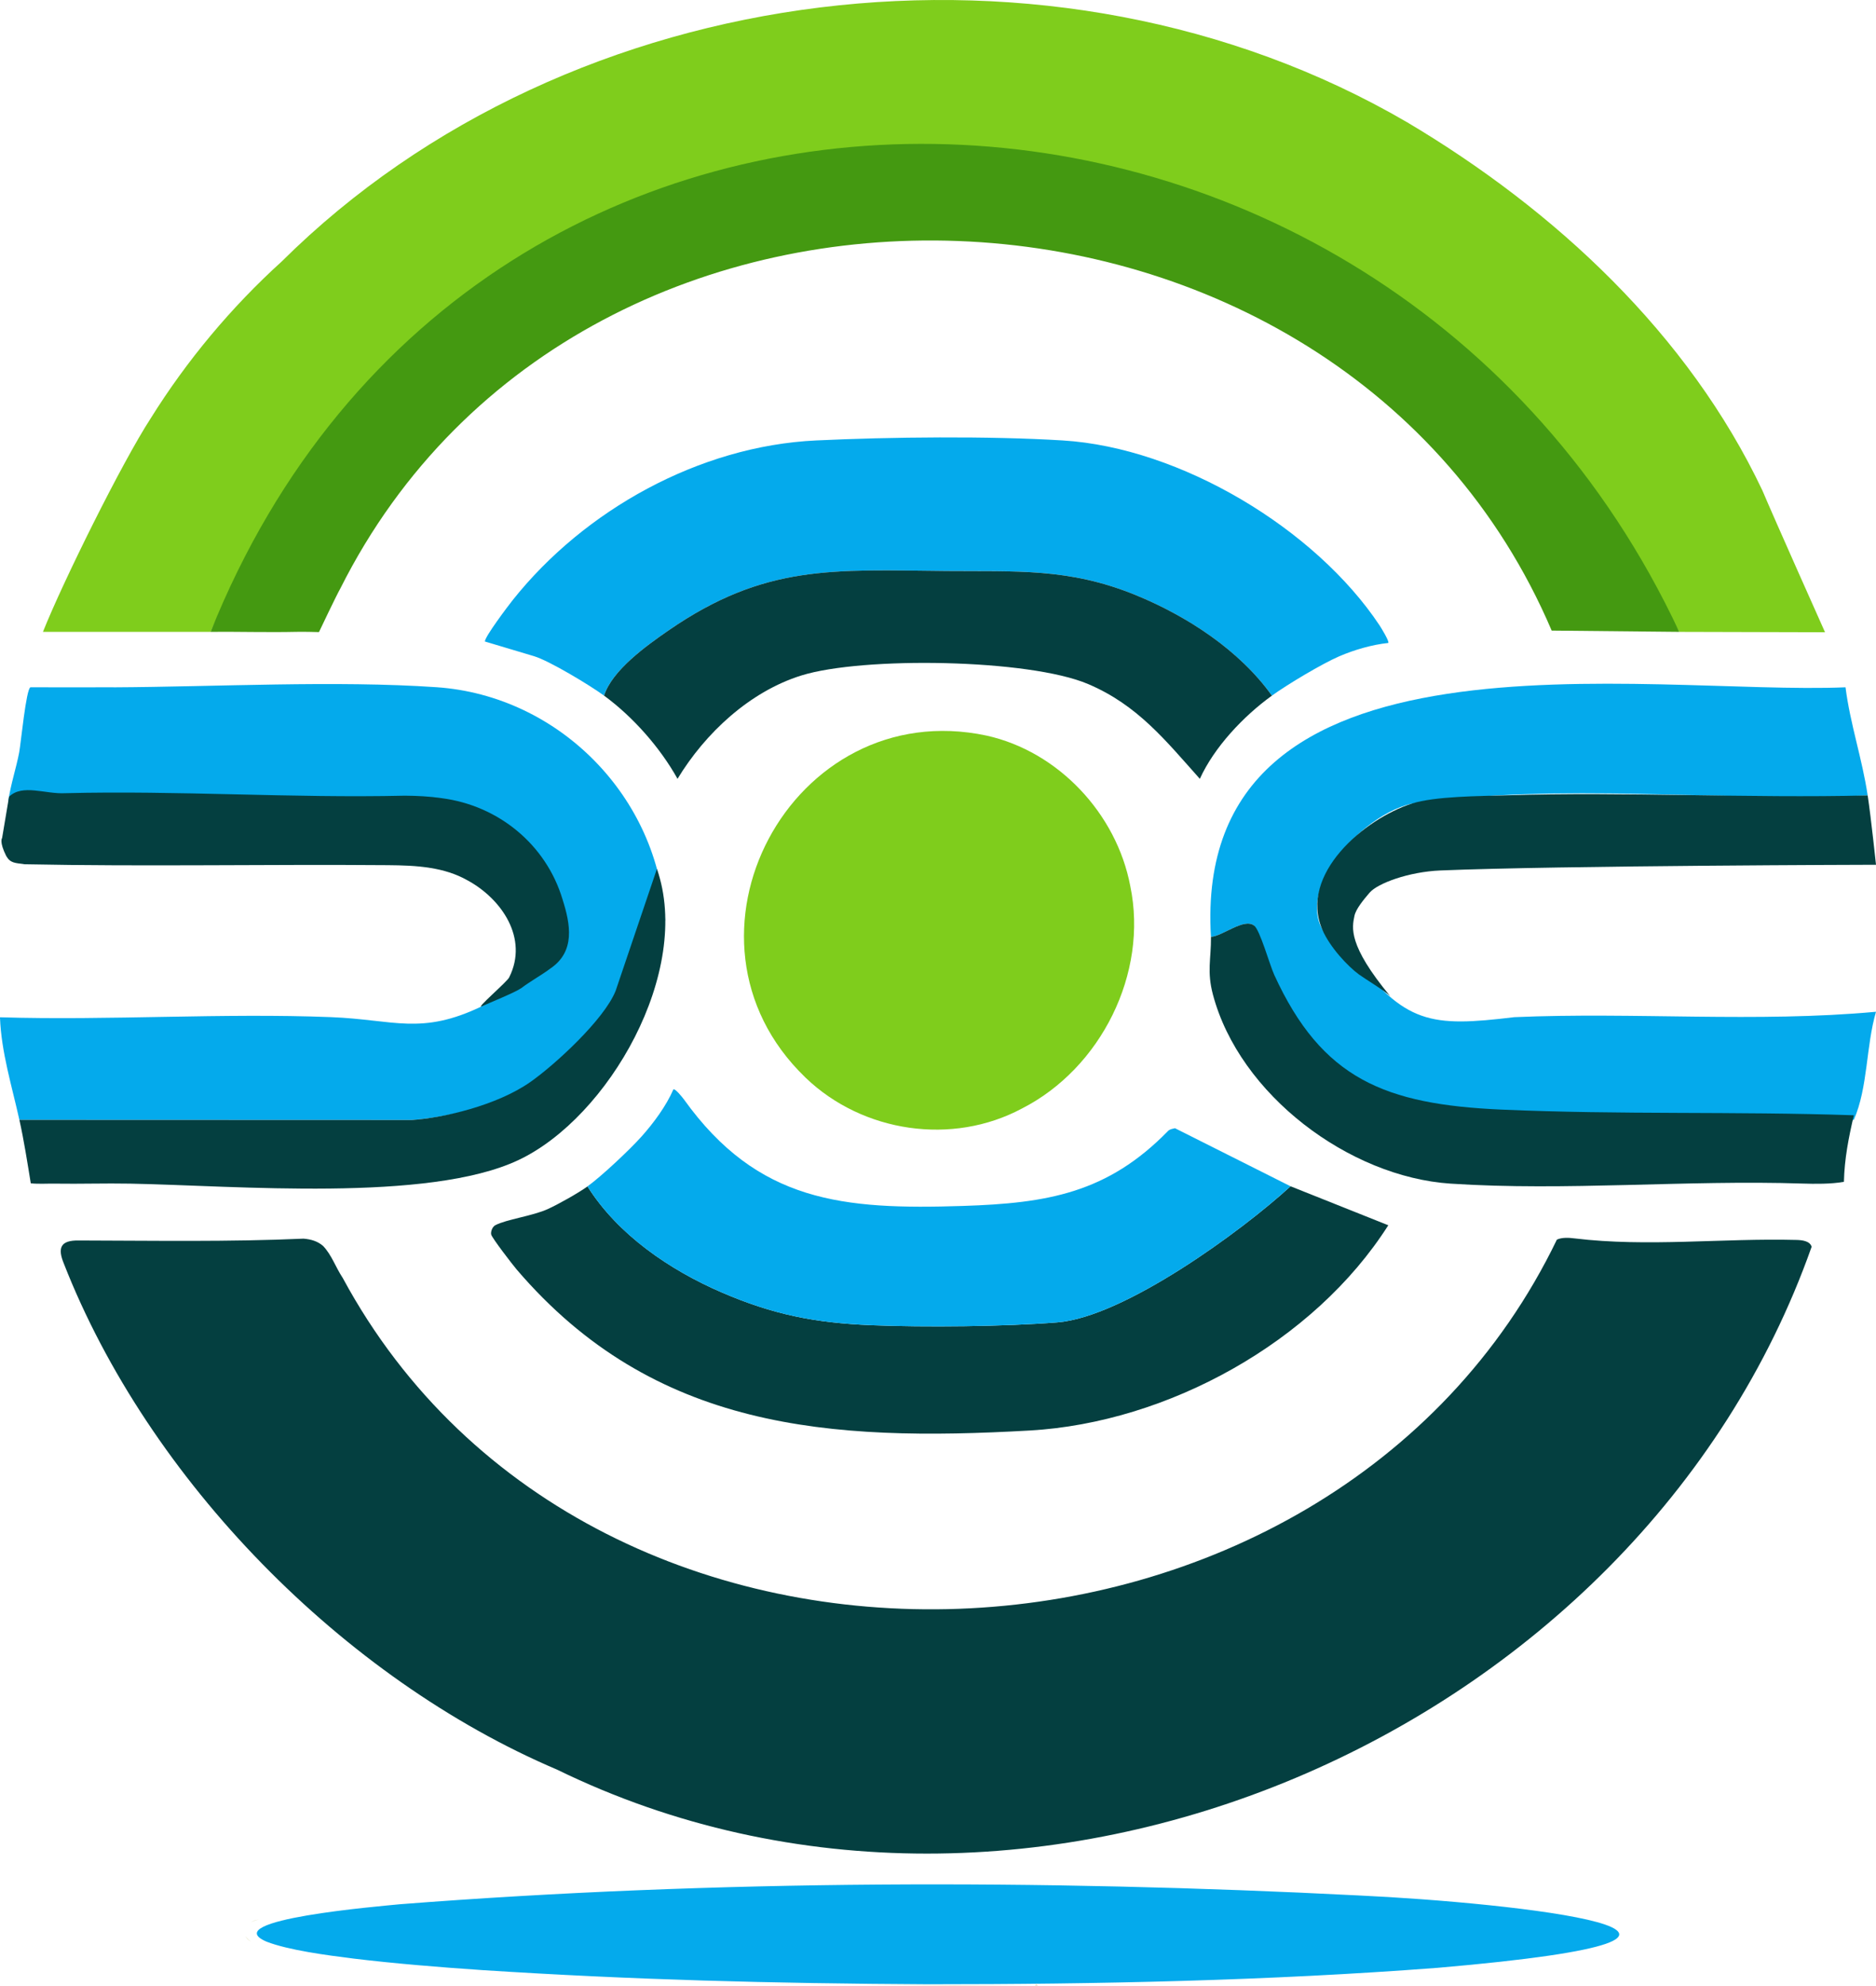
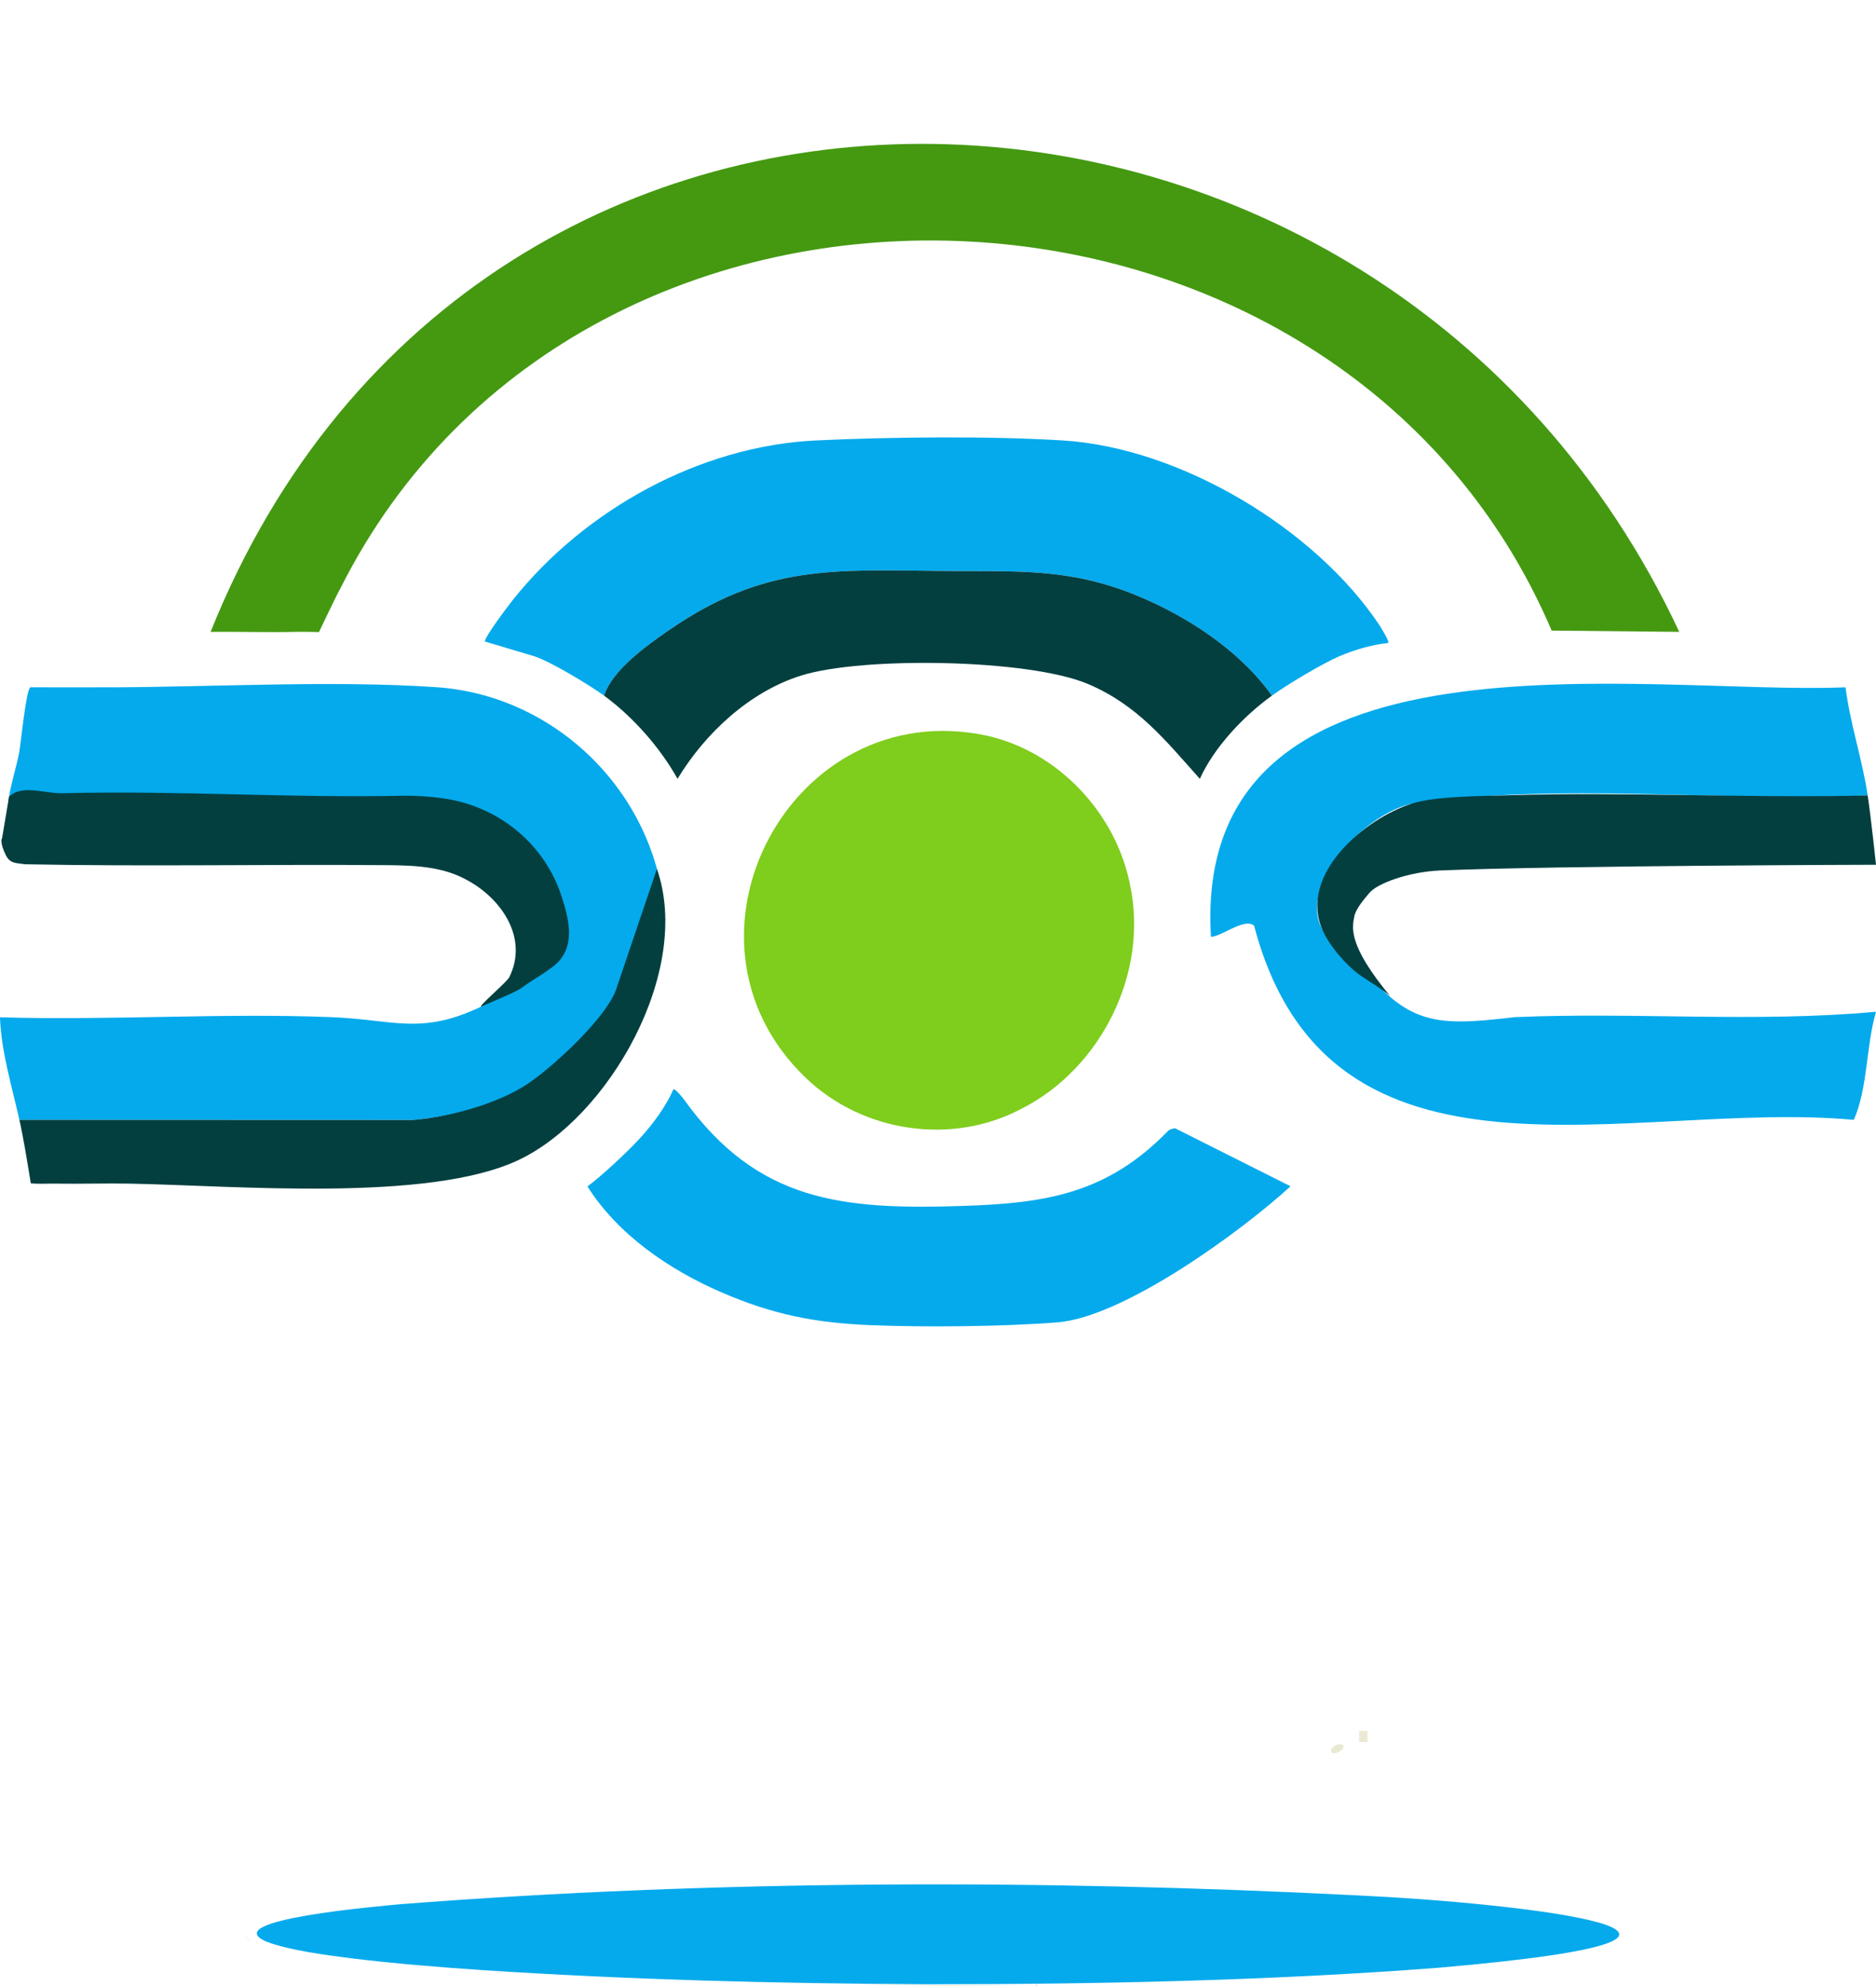
<svg xmlns="http://www.w3.org/2000/svg" id="Warstwa_1" baseProfile="tiny-ps" version="1.2" viewBox="0 0 677 716.33">
  <title>connectionoffers.com</title>
  <path d="M518.51,709.73c-60.57,4.62-122.35,5.92-183.55,5.91-56.91-.3-106.52-1.6-160.86-5.1-15.61-1.05-32.28-2.43-46.4-4.15-9.81-1.22-23.64-3.05-31.55-6.13-18.25-7.89,41.18-12.77,48.27-13.49,113.79-8.83,231.44-9,345.73-3.17,55.81,2.57,164.56,14.41,28.57,26.12l-.21.02Z" fill="#04aaec" />
-   <path d="M93.5,692.26l-3,1c1.64-1.02,1.58-.64,3-1Z" fill="#f0efdc" />
  <path d="M90.5,700.26c-1.1-.61-1.4-.88-2-2l2,2Z" fill="#f0efdc" />
  <path d="M370.5,716.26c-33.36.44-66.81-1.08-100-1l100,1Z" fill="#ebe9d3" />
  <g>
    <rect x="490.5" y="624.26" width="2.99" height="4" fill="#ebe9d3" />
    <path d="M484.5,629.26c2.03,1.89-5.3,4.98-3.99,1.51.49-1.29,3.32-2.13,3.99-1.51Z" fill="#ebe9d3" />
    <g>
-       <path d="M123.69,460.91c90.38,167.41,356.51,155.38,438.15-13.83,1.83-.85,4.31-.71,6.41-.44,26.25,3.18,53.39-.13,79.89.55,2.22.03,5.03.39,5.63,2.47-62.51,176.73-283.27,271.29-452.74,188.57-77.19-32.84-147.41-104.42-178-182.53-2.3-5.61-1.27-8.44,5.46-8.31,26.98.06,54.18.54,81.05-.66,2.8.23,5.19.97,7.11,2.69,3.08,3.28,4.39,7.45,6.93,11.32l.1.17Z" fill="#043f40" />
-       <path d="M15.5,227.89c7.19-18.05,28.46-60.99,38.92-77.07,12.94-20.72,28.98-39.97,47.23-56.5C205.64-8.86,380.36-30.06,507.61,43.99l.18.1c53.42,31.7,101.51,76.44,128.22,132.82,4.34,10.28,22.6,51.12,22.6,51.12l-52.61-.14s-10.39-18.5-17.65-29.89C471.16,9.07,196.42,1.18,90.35,198.74c-5.87,10.11-14.35,29.15-14.35,29.15" fill="#7fcd1c" />
+       <path d="M123.69,460.91l.1.17Z" fill="#043f40" />
      <path d="M594,227.89c-.67,0-1.33,0-2,0" fill="#491" />
      <path d="M559.96,227.43C483.56,48.43,210.95,36.82,122.83,212.22c-1.56,2.75-7.72,15.75-7.72,15.75,0,0-5.43-.16-8.11-.09-10.31.23-20.69-.09-31,0C172.73-13.24,499.2-.23,606,227.89" fill="#491" />
      <path d="M437,337.89c-7.04-116.77,157.9-86.96,229-90.01,1.67,13.16,6.01,25.75,8,39.01-54.35,2.26-110.74-4.76-164.55,2.95-21.06,4.69-51.48,40.93-21.92,54.02,19.57,25.57,28.71,26.63,58.93,22.99,43.41-1.89,87.33,2.03,130.54-1.95-3.66,12.48-2.85,27.17-8,38.99-79.66-7.46-189.38,32.92-216.44-70.09-3.7-2.78-11.39,3.84-15.56,4.09Z" fill="#04aaec" />
      <path d="M41,247.89c37.12-.18,80.09-2.54,116.54-.04,44.26,3.04,80.34,39.77,82.46,84.04-1.64,6.15-6.88,16.48-10.72,19.55-1,.8-4.68,9.68-5.93,11.56-5.44,8.19-11.75,12.17-18.02,19.85-9.95,12.2-41.22,20.08-56.79,21.09l-141.55-.05c-2.69-12.2-6.52-24.29-7-37,39.56,1.2,80.08-1.6,119.54-.05,22.79.9,32.35,6.67,54.46-3.96,5.34-2.57,7.9-4,12.49-8.01,1.19-1.03,4.65-5.99,5.52-6.44,2.86-1.49,5.48-5.06,7.56-7.59,1.26-1.53,2.68-5.92,2.37-8.3-.24-1.85,1.27-1.52,1.08-2.35-.39-1.66-3.78-3.11-4.34-4.88-7.4-23.42-22.59-33.2-46.52-34.84-46.76,2.03-95.19-5.19-141.7-2.63-2.54.14-4.9,1.15-7.46,1.04.95-6.36,2.83-11.7,3.94-17.56.6-3.17,2.49-22.91,4.06-23.44,9.99-.04,20.01.05,30,0Z" fill="#04aaec" />
      <path d="M290.61,388.57c-52.04-50.14-4.98-138.25,65.41-123.27,25.92,5.73,46.91,28.17,51.86,54.22,6.6,31.55-10.66,65.81-39.08,80.27-25.17,13.46-57.46,8.68-78.05-11.08l-.15-.14Z" fill="#7fcd1c" />
      <path d="M174.98,231.36c.02-1.78,8.3-12.74,10.05-14.94,25.83-32.45,67.31-55.57,109.43-57.57,26.74-1.27,62.52-1.64,89.09,0,42.42,2.61,91.1,31.84,114.28,66.67.6.9,3.65,5.9,3.16,6.37-5.84.61-12.32,2.49-17.69,4.81-6.27,2.71-18.69,10.14-24.31,14.19-11.69-16.4-30.68-28.72-49.21-36.29-24.13-9.86-43.18-8.44-68.25-8.66-40.73-.37-65.55-2.59-100.45,21.54-7.87,5.44-20.23,14.31-23.09,23.41-5.06-3.71-19.67-12.53-25.27-14.23" fill="#04aaec" />
-       <path d="M501,441.9c-26.81,42.15-79.68,71.22-129.46,74.03-72.16,4.07-135.51-.18-185.05-58.03-1.46-1.7-9.02-11.5-9.24-12.69-.2-1.08.44-2.77,1.5-3.33,4.04-2.13,13.31-3.28,18.93-5.82,3.74-1.69,11.09-5.82,14.33-8.17,10.98,17.41,29.61,30.08,48.32,38.18,18.59,8.04,33.82,11.05,54.13,11.87,19.39.78,47.85.51,67.08-1.01,24.1-1.9,66.54-32.91,84.19-49.09" fill="#043f40" />
      <path d="M465.72,427.84c-17.64,16.18-60.08,47.19-84.19,49.09-19.22,1.52-47.69,1.79-67.08,1.01-20.31-.82-35.54-3.82-54.13-11.87-18.72-8.09-37.35-20.76-48.32-38.18,5.11-3.7,15.18-13.15,19.51-17.99s8.93-11.05,11.5-17.01c.61-.41,3.27,2.89,3.83,3.66,26.61,37.09,57.42,39.79,100.7,38.38,30.38-.98,52.14-4.63,73.99-27.05.78-.8,2.34-.84,2.47-.99" fill="#04aaec" />
      <path d="M457,420.89" fill="#04aaec" />
      <path d="M459,250.89c-10.25,7.39-20.78,18.52-26.01,30-12.38-13.85-22.48-26.61-40.31-34.18-21.41-9.1-81.41-9.97-103.46-3.1-18.7,5.82-34.74,20.82-44.72,37.28-6.27-11.26-16.08-22.37-26.5-30,2.86-9.11,15.22-17.97,23.09-23.41,34.91-24.14,59.73-21.91,100.45-21.54,25.08.23,44.12-1.19,68.25,8.66,18.53,7.57,37.51,19.89,49.21,36.29Z" fill="#043f40" />
      <path d="M677,311.88s-1.8-17-3-25c-43.43,1.06-87.12-1.41-130.54-.04-9.37.29-25.65.31-34.01,2.99-17.04,5.46-40.81,25.52-32.29,45.4,2.74,6.39,9.26,13.31,13.29,16.25,1.99,1.45,9.45,5.97,11.24,7.8-15.35-18.5-13.76-24.76-12.91-28.95.51-2.5,3.31-5.85,5.46-8.37,2.87-3.37,14.13-7.55,25.56-8.02,42.96-1.78,157.2-2.06,157.2-2.06Z" fill="#043f40" />
      <path d="M237.07,313.38c12.88,36.95-17.48,89.74-50.04,105.04s-101.95,9.18-140.03,8.47c-8.98-.17-18.02.14-27,0-2.95-.05-5.95.18-8.89-.11-1.25-7.62-2.44-15.35-4.11-22.89l141.55.05c11.31-.73,30.73-5.23,42.8-13.68,8.89-6.22,26.65-22.52,30.81-32.89l14.9-43.99Z" fill="#043f40" />
-       <path d="M437,337.89c4.17-.25,11.87-6.87,15.56-4.09,2.15,1.62,5.6,14.12,7.27,17.77,17.2,37.58,39.98,46.76,82.05,48.62,43,1.89,83.99.58,127.13,2.04-1.88,7.98-3.4,15.74-3.59,24-4.59.84-10.6.77-14.87.63-42.15-1.38-85.25,2.77-127.03.03-36.64-2.4-76.23-32.08-85.81-68.19-2.22-8.39-.65-12.75-.7-20.8Z" fill="#043f40" />
      <path d="M3.26,287.35c4.85-4.72,13.07-.87,20.35-1.28,40.42-1.03,81.82,1.84,122.51.9,4.42.03,8.9.25,13.28.9,20.33,2.61,37.64,16.6,43.59,36.45,2.87,8.98,4.7,18.81-4.32,24.94-3.17,2.39-7.05,4.48-10.58,7.13-2.25,1.59-11.79,5.4-14.08,6.51-3.13,1.51,9.52-9.23,9.78-10.49,6.97-13.98-2.71-28.23-15.16-34.95-4.14-2.34-8.66-3.68-13.29-4.42-5.1-.84-10.26-.96-15.45-1.01-43.52-.36-87.45.55-131.03-.33-3.48-.5-5.12-.37-6.62-2.99-2.6-5.18-1.48-6.46-1.48-6.46l2.5-14.9Z" fill="#043f40" />
      <path d="M79,227.89c-.62,0-1.45,0-2,0h2Z" fill="#ebe9d3" />
    </g>
  </g>
  <path d="M374.5,716.26c-.33,0-.67,0-1,0l.5-.98.5.98Z" fill="#ebe9d3" />
</svg>